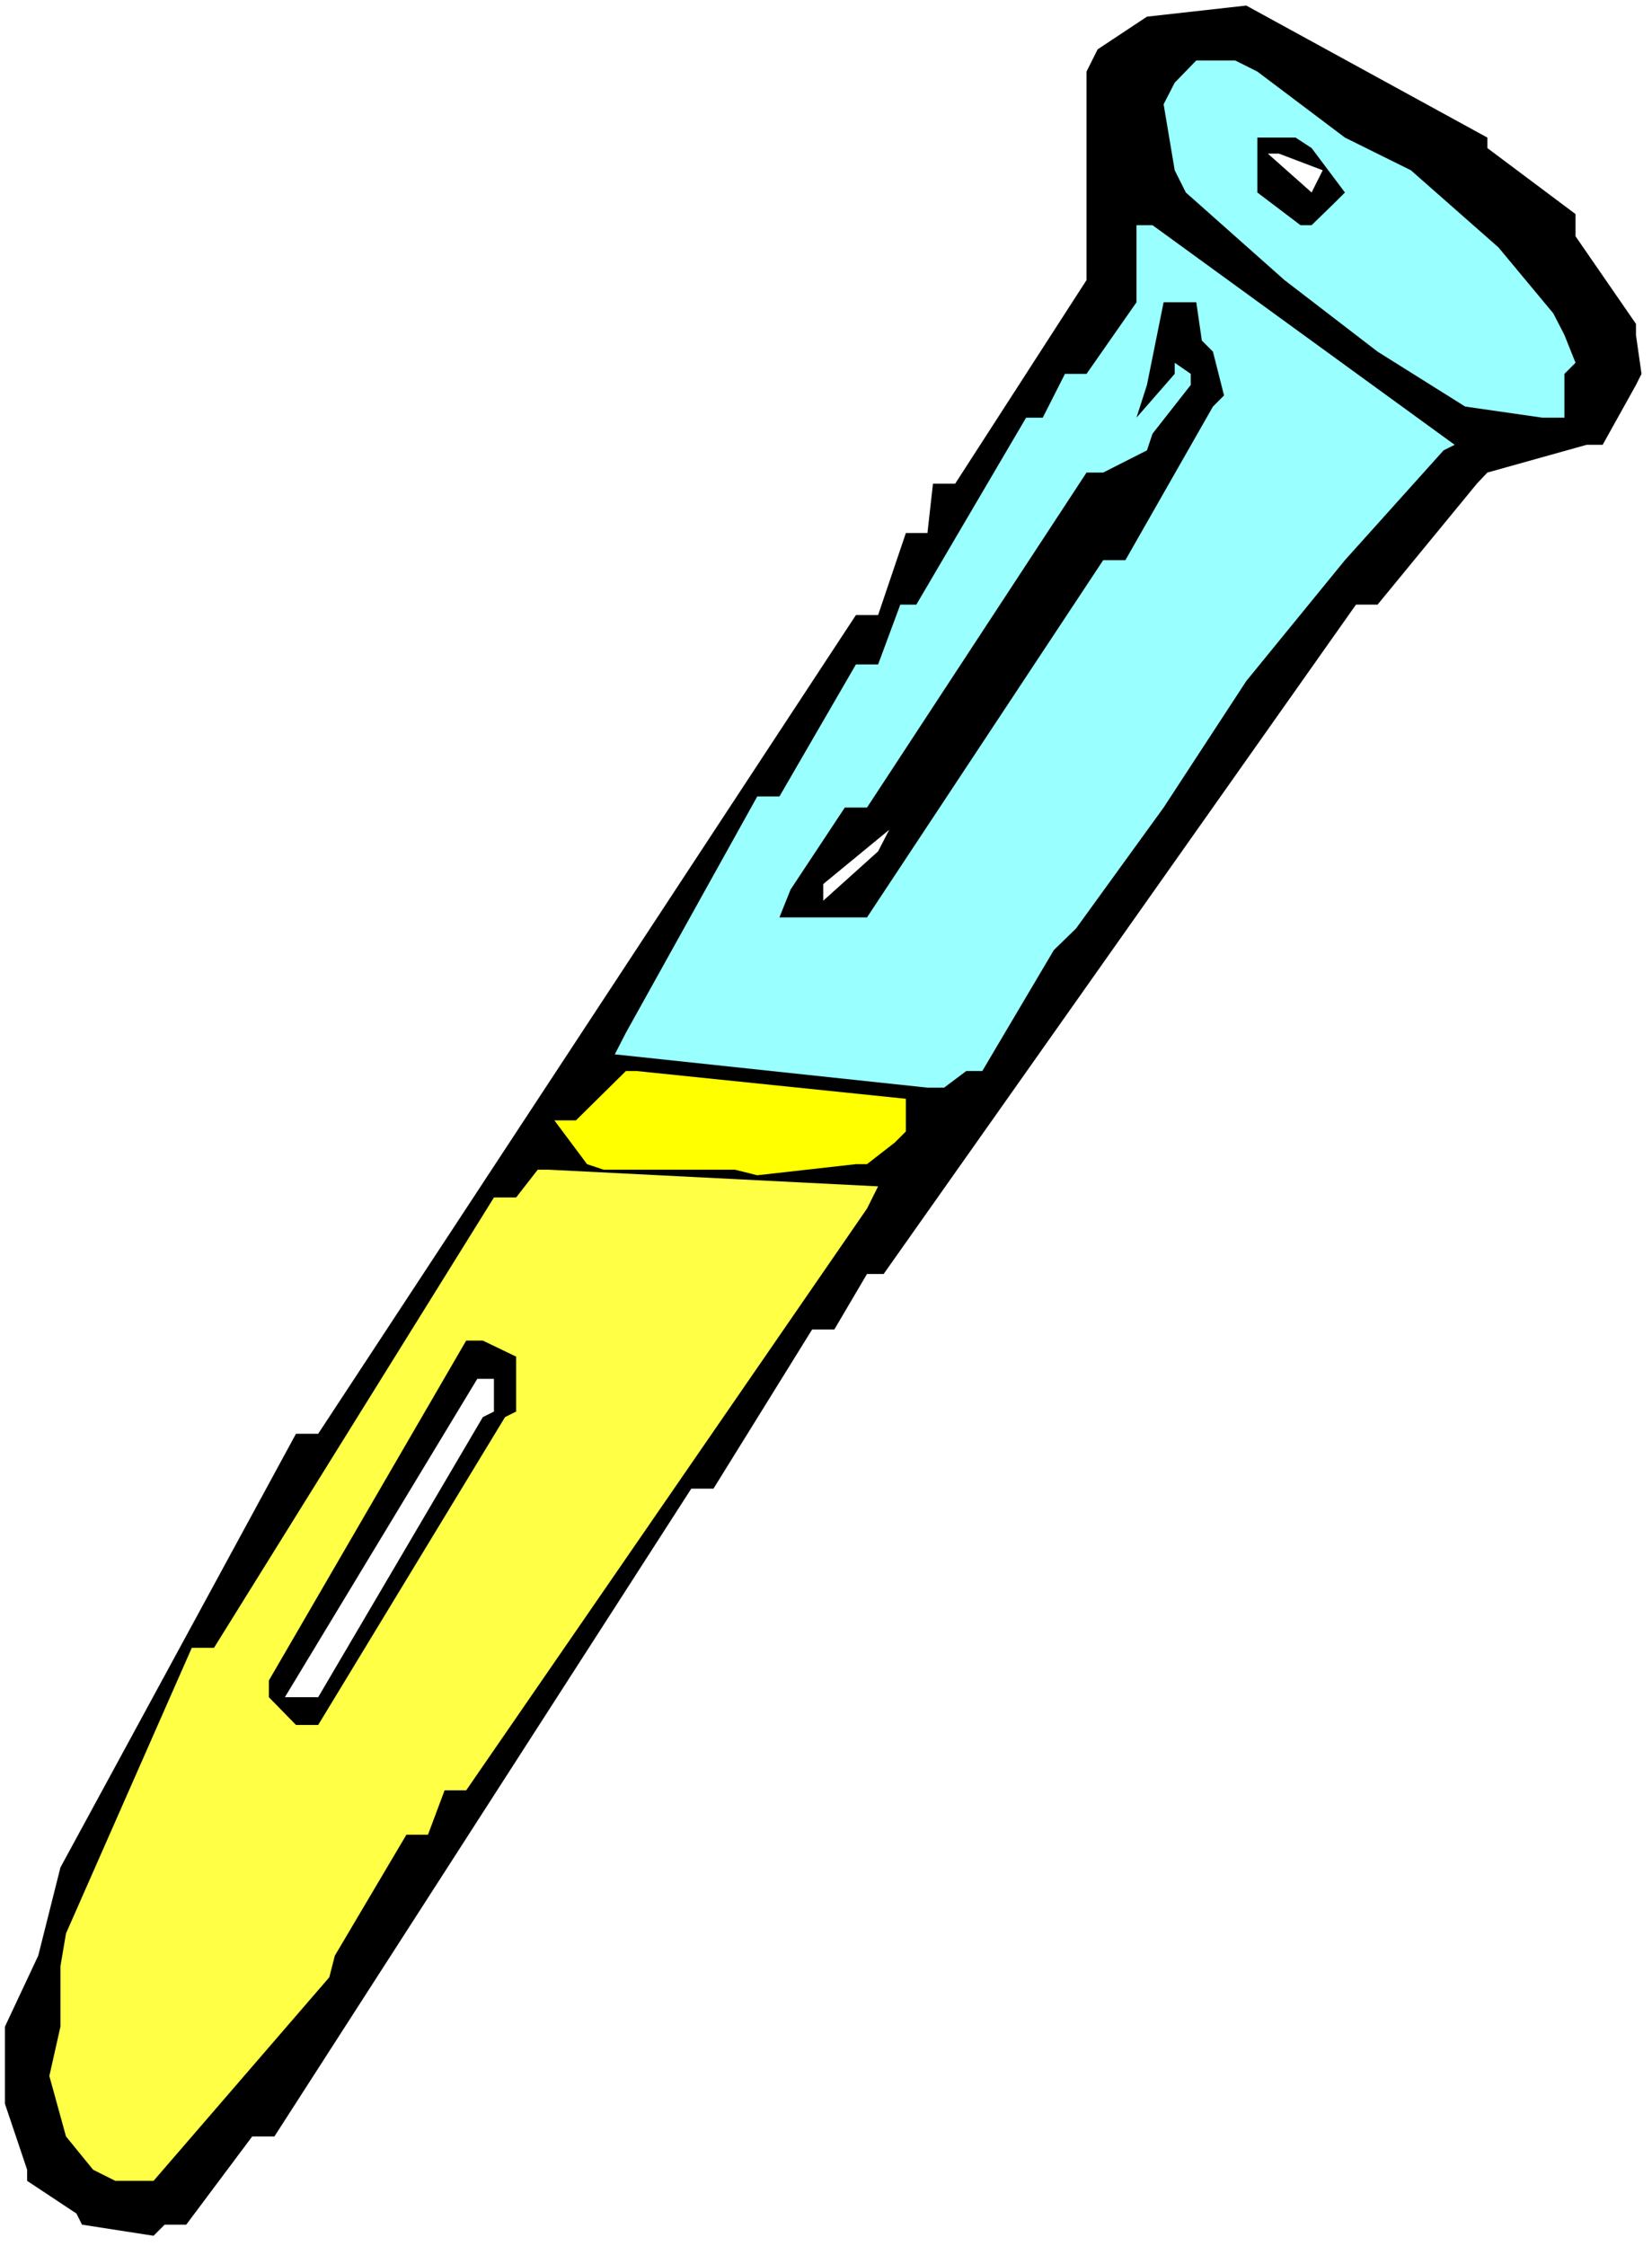
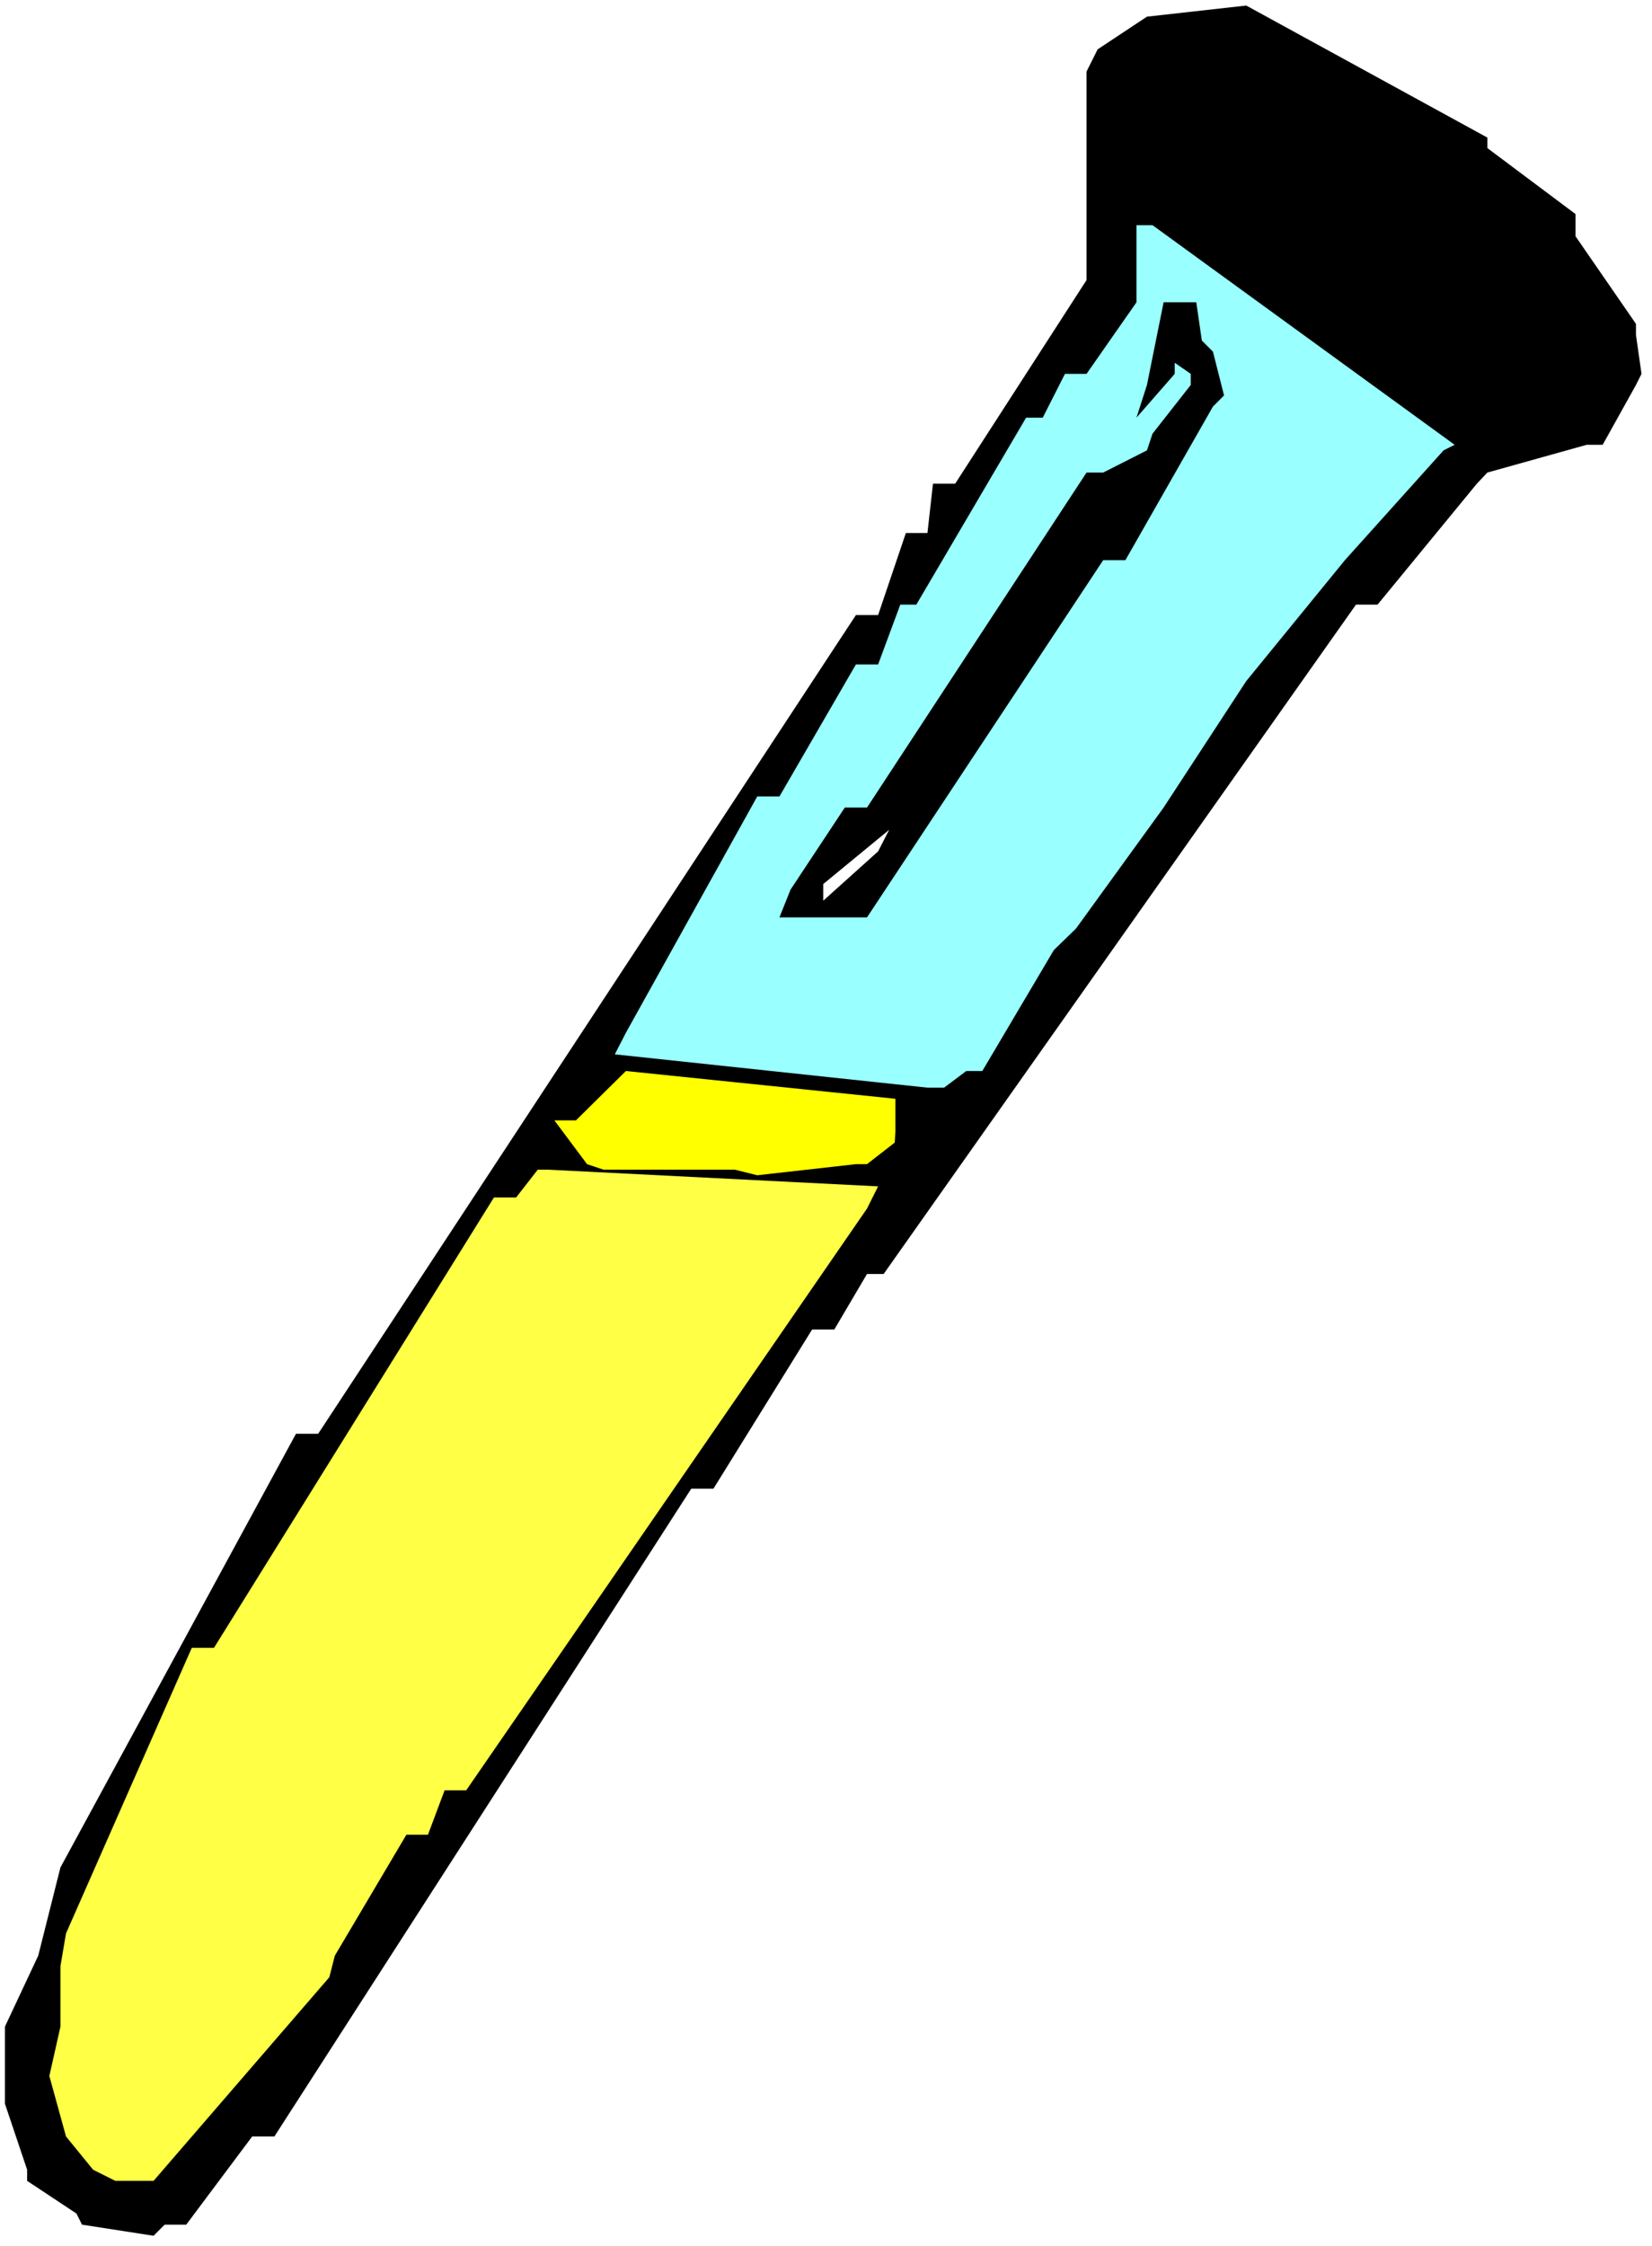
<svg xmlns="http://www.w3.org/2000/svg" xmlns:ns1="http://sodipodi.sourceforge.net/DTD/sodipodi-0.dtd" xmlns:ns2="http://www.inkscape.org/namespaces/inkscape" version="1.0" width="114.55mm" height="155.668mm" id="svg12" ns1:docname="Chemistry - Test Tube 25.wmf">
  <rect width="100%" height="100%" fill="#808080" stroke="none" />
  <ns1:namedview id="namedview12" pagecolor="#ffffff" bordercolor="#000000" borderopacity="0.25" ns2:showpageshadow="2" ns2:pageopacity="0.0" ns2:pagecheckerboard="0" ns2:deskcolor="#d1d1d1" ns2:document-units="mm" />
  <defs id="defs1">
    <pattern id="WMFhbasepattern" patternUnits="userSpaceOnUse" width="6" height="6" x="0" y="0" />
  </defs>
  <path style="fill:#ffffff;fill-opacity:1;fill-rule:evenodd;stroke:none" d="M 0,588.353 H 432.944 V 0 H 0 Z" id="path1" />
  <path style="fill:#000000;fill-opacity:1;fill-rule:evenodd;stroke:none" d="m 428.742,100.833 -8.727,15.674 h -4.202 l -26.019,7.272 -2.747,2.909 -26.019,31.672 h -5.656 L 231.582,333.686 h -4.363 l -8.565,14.543 h -5.818 l -25.857,41.691 h -5.818 L 71.915,559.59 h -5.818 l -17.292,23.108 h -5.656 l -2.909,2.909 -18.746,-2.909 -1.454,-2.909 -12.929,-8.564 v -2.909 L 1.293,551.026 V 530.827 L 10.02,512.244 15.837,489.136 77.571,375.538 h 5.818 L 224.31,161.106 h 5.818 l 7.272,-21.492 h 5.656 l 1.454,-12.927 h 5.818 L 284.751,73.362 V 18.745 l 2.909,-5.817 12.929,-8.564 26.019,-2.909 63.188,34.58 v 2.747 l 23.11,17.29 v 5.817 l 15.837,22.946 v 2.909 l 1.454,10.18 z" id="path2" />
-   <path style="fill:#99ffff;fill-opacity:1;fill-rule:evenodd;stroke:none" d="m 409.996,97.924 v 11.473 h -5.818 l -20.201,-2.909 -22.948,-14.382 -24.403,-18.745 -25.857,-22.946 -2.909,-5.817 -2.909,-17.29 2.909,-5.656 5.656,-5.817 h 1.454 8.727 l 5.818,2.909 22.948,17.29 17.292,8.564 22.948,20.199 14.383,17.29 2.909,5.656 2.909,7.272 z" id="path3" />
  <path style="fill:#99ffff;fill-opacity:1;fill-rule:evenodd;stroke:none" d="m 378.321,117.962 -25.857,28.763 -25.857,31.672 -21.655,33.126 -22.948,31.672 -5.818,5.656 -18.746,31.672 h -4.202 l -5.818,4.363 h -4.363 l -81.935,-8.726 2.909,-5.656 34.422,-61.889 h 5.818 l 20.039,-34.581 h 5.818 l 5.818,-15.674 h 4.202 l 28.766,-48.962 h 4.363 l 5.818,-11.473 h 5.656 l 13.09,-18.745 v -2.909 -17.29 h 4.202 l 79.187,57.526 z" id="path4" />
-   <path style="fill:#000000;fill-opacity:1;fill-rule:evenodd;stroke:none" d="m 349.555,53.325 -5.818,5.656 h -2.909 l -11.312,-8.564 v -2.909 -11.473 h 5.656 4.363 l 4.202,2.747 8.727,11.635 z" id="path5" />
-   <path style="fill:#ffffff;fill-opacity:1;fill-rule:evenodd;stroke:none" d="M 343.737,50.416 332.263,40.236 h 2.909 l 11.474,4.363 z" id="path6" />
  <path style="fill:#000000;fill-opacity:1;fill-rule:evenodd;stroke:none" d="m 317.88,106.489 -22.948,40.236 h -5.818 l -61.895,93.561 h -2.909 -20.039 l 2.909,-7.272 14.221,-21.492 h 5.818 l 57.532,-87.744 h 4.363 l 11.474,-5.817 1.454,-4.363 10.02,-12.766 v -2.909 l -4.202,-2.909 v 2.909 l -10.02,11.473 2.747,-8.564 4.363,-21.653 h 8.565 l 1.454,10.019 2.909,2.909 2.909,11.473 z" id="path7" />
-   <path style="fill:#ffff00;fill-opacity:1;fill-rule:evenodd;stroke:none" d="m 234.491,299.267 -7.272,5.656 h -2.909 l -25.857,2.909 -5.818,-1.454 h -34.422 l -4.363,-1.454 -8.565,-11.473 h 5.656 l 13.09,-12.927 h 2.747 l 70.622,7.272 v 5.656 2.909 z" id="path8" />
+   <path style="fill:#ffff00;fill-opacity:1;fill-rule:evenodd;stroke:none" d="m 234.491,299.267 -7.272,5.656 h -2.909 l -25.857,2.909 -5.818,-1.454 h -34.422 l -4.363,-1.454 -8.565,-11.473 h 5.656 l 13.09,-12.927 l 70.622,7.272 v 5.656 2.909 z" id="path8" />
  <path style="fill:#ffffff;fill-opacity:1;fill-rule:evenodd;stroke:none" d="m 230.128,222.996 -14.383,12.927 v -4.363 l 17.292,-14.22 z" id="path9" />
  <path style="fill:#ffff46;fill-opacity:1;fill-rule:evenodd;stroke:none" d="M 227.219,316.557 122.175,468.937 h -5.656 l -4.363,11.635 h -5.656 l -18.746,31.672 -1.454,5.656 -46.058,53.325 h -1.454 -8.565 l -5.818,-2.909 -7.111,-8.726 -4.363,-15.836 2.909,-12.927 v -15.836 l 1.454,-8.564 32.968,-74.817 h 5.818 L 129.447,313.648 h 5.818 l 5.656,-7.272 h 2.909 l 86.298,4.363 z" id="path10" />
-   <path style="fill:#000000;fill-opacity:1;fill-rule:evenodd;stroke:none" d="m 132.356,371.175 -48.967,80.634 h -5.818 l -7.111,-7.272 v -4.363 L 122.175,351.137 h 4.363 l 8.727,4.201 v 2.909 11.473 z" id="path11" />
-   <path style="fill:#ffffff;fill-opacity:1;fill-rule:evenodd;stroke:none" d="m 126.538,371.175 -43.149,73.362 h -8.727 l 50.421,-83.381 h 4.363 v 8.564 z" id="path12" />
</svg>